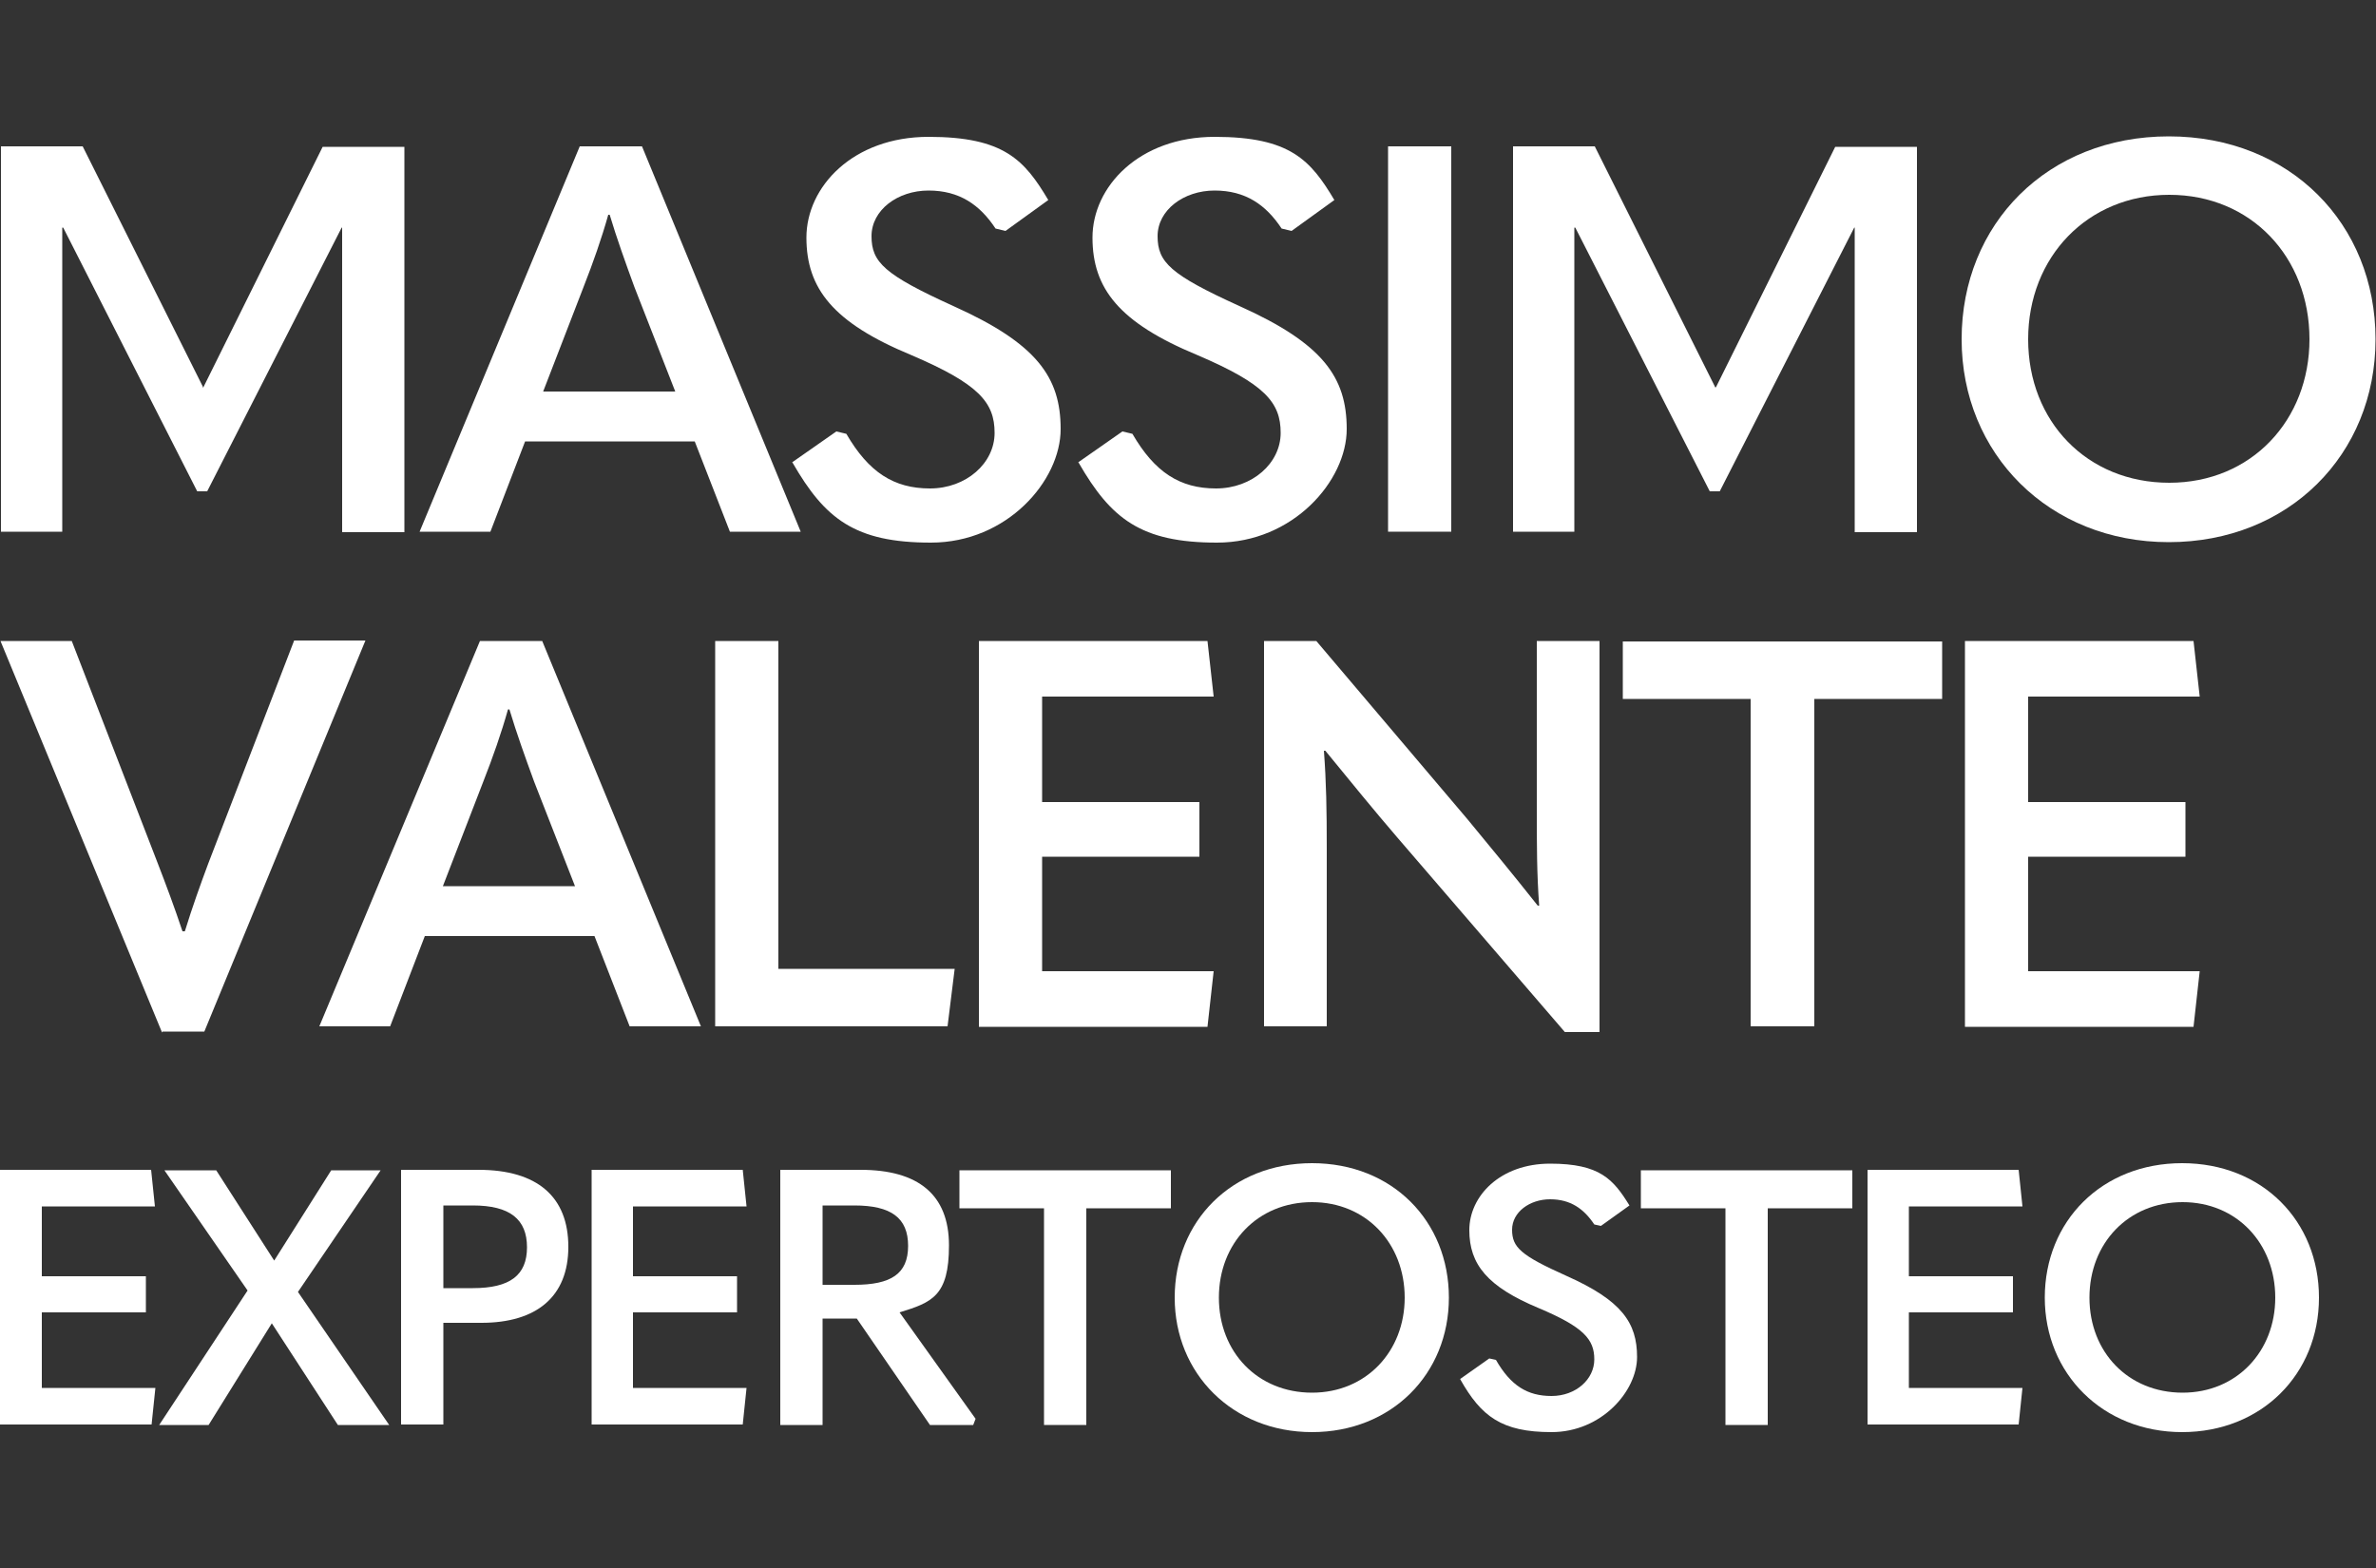
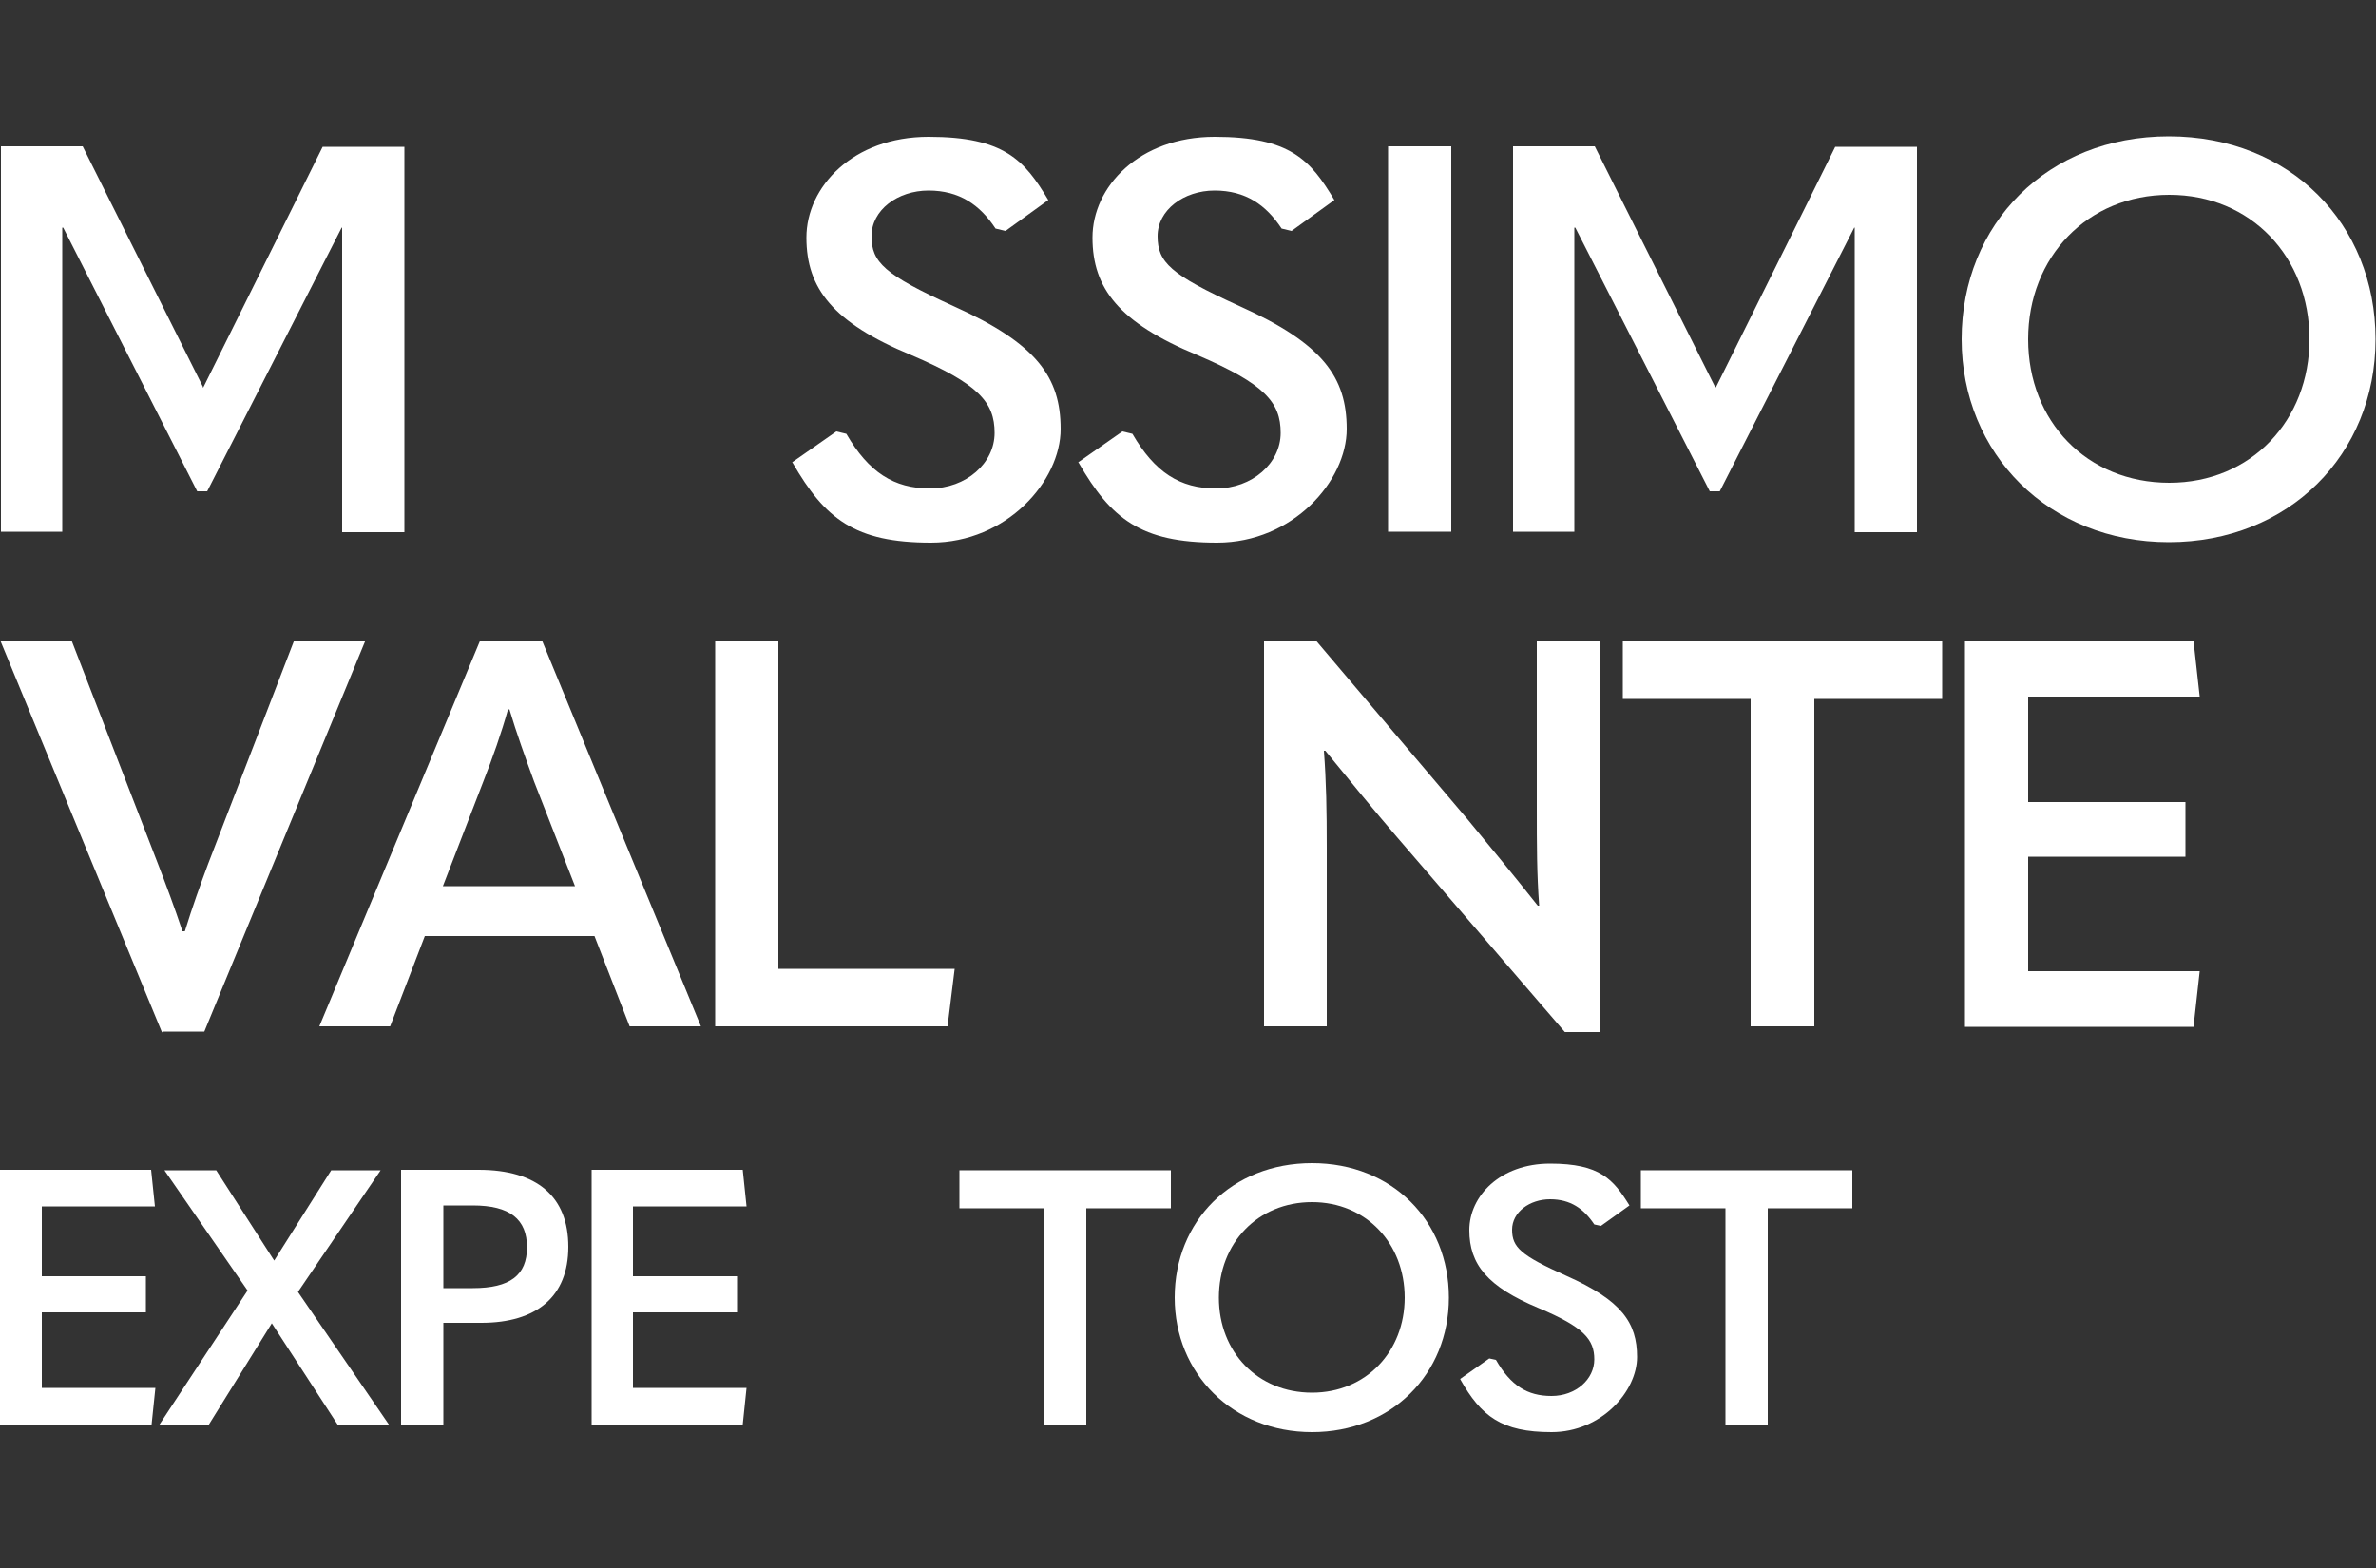
<svg xmlns="http://www.w3.org/2000/svg" id="Livello_1" data-name="Livello 1" version="1.1" viewBox="0 0 500 330">
  <rect x="0" y="0" width="500" height="330" fill="#333333" stroke="none" />
  <defs>
    <style>
      .cls-1 {
        fill: #fff;
        stroke-width: 0px;
      }
    </style>
  </defs>
  <g>
    <path class="cls-1" d="M42.6,81.5h.2l25.1-50.6h17.2v81.1h-13.1V47.9c.1,0-.1,0-.1,0l-28.3,55.5h-2.1L13.3,47.9h-.2v64c.1,0-12.9,0-12.9,0V30.8h17.2l25.3,50.6Z" />
-     <path class="cls-1" d="M153.6,111.9l-7.4-19h-35.7l-7.3,19h-14.9L122,30.8h13.1l33.4,81.1h-14.9ZM114.4,82.4h27.7l-8.6-22c-1.9-5.2-3.7-10.2-5.2-15.2h-.3c-1.4,5-3.2,10.1-5.2,15.2l-8.5,22Z" />
    <path class="cls-1" d="M166.7,97.3l9.3-6.5,2.1.5c4.7,8.1,10,11.5,17.6,11.5s13.6-5.3,13.6-11.7-3.3-10.3-17.6-16.4c-16.4-6.8-22-14-22-24.7s9.8-21.2,25.7-21.2,20.2,4.9,25.2,13.3l-9,6.5-2.1-.5c-3.3-5-7.6-8-14.1-8s-12,4.1-12,9.6,2.7,8.1,17.2,14.7c17.6,7.9,22.6,15,22.6,25.9s-11.3,23.9-27.3,23.9-22.3-5-29.1-16.8Z" />
    <path class="cls-1" d="M226.9,97.3l9.3-6.5,2.1.5c4.7,8.1,10,11.5,17.6,11.5s13.6-5.3,13.6-11.7-3.3-10.3-17.6-16.4c-16.4-6.8-22-14-22-24.7s9.8-21.2,25.7-21.2,20.2,4.9,25.2,13.3l-9,6.5-2.1-.5c-3.3-5-7.6-8-14.1-8s-12,4.1-12,9.6,2.7,8.1,17.2,14.7c17.6,7.9,22.6,15,22.6,25.9s-11.3,23.9-27.3,23.9-22.3-5-29.1-16.8Z" />
    <path class="cls-1" d="M292.1,30.8h13.3v81.1h-13.3V30.8Z" />
    <path class="cls-1" d="M360.9,81.5h.2l25.1-50.6h17.2v81.1h-13.1V47.9c.1,0-.1,0-.1,0l-28.3,55.5h-2.1l-28.3-55.5h-.2v64c.1,0-12.9,0-12.9,0V30.8h17.2l25.3,50.6Z" />
    <path class="cls-1" d="M412.8,71.4c0-24.3,18.1-42.7,43.6-42.7s43.5,18.4,43.5,42.7-18.3,42.7-43.5,42.7-43.6-18.6-43.6-42.7ZM486,71.4c0-17.3-12.3-30.4-29.5-30.4s-29.7,13.1-29.7,30.4,12.4,30.2,29.7,30.2,29.5-13.2,29.5-30.2Z" />
    <g>
      <path class="cls-1" d="M34.1,217.3L.1,134.9h15l18.1,46.8c1.7,4.4,3.5,9.2,5.2,14.3h.5c1.6-5.2,3.3-9.9,4.9-14.2l18.1-47h15l-33.9,82.3h-8.8Z" />
      <path class="cls-1" d="M132.5,216l-7.4-19h-35.7l-7.3,19h-14.9l33.8-81.1h13.1l33.4,81.1h-14.9ZM93.3,186.5h27.7l-8.6-22c-1.9-5.2-3.7-10.2-5.2-15.2h-.3c-1.4,5-3.2,10.1-5.2,15.2l-8.5,22Z" />
      <path class="cls-1" d="M150.5,134.9h13.3v69h37.1l-1.5,12.1h-48.9v-81.1Z" />
-       <path class="cls-1" d="M206,134.9h48.1l1.3,11.7h-36.1v22.2h33.1v11.5h-33.1v24.1h36.1l-1.3,11.7h-48.1v-81.1Z" />
      <path class="cls-1" d="M266,216v-81.1h11l31.8,37.5c4.7,5.7,9.5,11.5,14.8,18.2h.3c-.5-6.8-.5-12.6-.5-20.5v-35.2h13.2v82.3h-7.3l-35.3-41c-4.9-5.7-9.7-11.6-15.1-18.2h-.3c.5,6.6.6,12.5.6,20.5v37.5h-13.2Z" />
      <path class="cls-1" d="M368.4,147.1h-26.9v-12.1h67.2v12.1h-26.9v68.9h-13.4v-68.9Z" />
      <path class="cls-1" d="M413.5,134.9h48.1l1.3,11.7h-36.1v22.2h33.1v11.5h-33.1v24.1h36.1l-1.3,11.7h-48.1v-81.1Z" />
    </g>
  </g>
  <g>
    <path class="cls-1" d="M0,246.2h31.8l.8,7.7H8.8v14.7h21.9v7.6H8.8v15.9h23.9l-.8,7.7H0v-53.7Z" />
    <path class="cls-1" d="M33.5,299.9l18.6-28.3-17.5-25.3h10.9l12.2,19,12-19h10.4l-17.4,25.6,19.2,28h-10.8l-13.9-21.4-13.3,21.4h-10.5Z" />
    <path class="cls-1" d="M84.4,299.9v-53.7h16.3c12.4,0,18.9,5.7,18.9,16.2s-6.7,16-18.3,16h-8v21.4h-8.9ZM93.3,271.1h6.2c7.8,0,11.4-2.7,11.4-8.6s-3.6-8.8-11.4-8.8h-6.2v17.4Z" />
    <path class="cls-1" d="M124.5,246.2h31.8l.8,7.7h-23.9v14.7h21.9v7.6h-21.9v15.9h23.9l-.8,7.7h-31.8v-53.7Z" />
-     <path class="cls-1" d="M205.3,298.6l-.5,1.3h-9.1l-15.4-22.4h-7.2v22.4h-8.9v-53.7h16.9c12.1,0,18.6,5.2,18.6,15.9s-3.6,12-10.4,14.1l16,22.4ZM173.1,253.7v16.7h6.7c7.7,0,11.3-2.3,11.3-8.2s-3.6-8.5-11.3-8.5h-6.7Z" />
    <path class="cls-1" d="M219.7,254.3h-17.8v-8h44.5v8h-17.8v45.6h-8.9v-45.6Z" />
    <path class="cls-1" d="M247.2,273.1c0-16.1,12-28.3,28.9-28.3s28.8,12.2,28.8,28.3-12.1,28.3-28.8,28.3-28.9-12.3-28.9-28.3ZM295.6,273.1c0-11.4-8.1-20.1-19.5-20.1s-19.6,8.6-19.6,20.1,8.2,20,19.6,20,19.5-8.7,19.5-20Z" />
    <path class="cls-1" d="M307.3,290.2l6.1-4.3,1.4.3c3.1,5.4,6.6,7.6,11.7,7.6s9-3.5,9-7.7-2.2-6.8-11.7-10.8c-10.8-4.5-14.6-9.2-14.6-16.4s6.5-14,17-14,13.3,3.3,16.7,8.8l-6,4.3-1.4-.3c-2.2-3.3-5-5.3-9.3-5.3s-8,2.7-8,6.4,1.8,5.4,11.4,9.7c11.7,5.2,14.9,9.9,14.9,17.1s-7.5,15.8-18,15.8-14.8-3.3-19.2-11.1Z" />
    <path class="cls-1" d="M363.1,254.3h-17.8v-8h44.5v8h-17.8v45.6h-8.9v-45.6Z" />
-     <path class="cls-1" d="M393,246.2h31.8l.8,7.7h-23.9v14.7h21.9v7.6h-21.9v15.9h23.9l-.8,7.7h-31.8v-53.7Z" />
-     <path class="cls-1" d="M430.3,273.1c0-16.1,12-28.3,28.9-28.3s28.8,12.2,28.8,28.3-12.1,28.3-28.8,28.3-28.9-12.3-28.9-28.3ZM478.8,273.1c0-11.4-8.1-20.1-19.5-20.1s-19.6,8.6-19.6,20.1,8.2,20,19.6,20,19.5-8.7,19.5-20Z" />
  </g>
</svg>